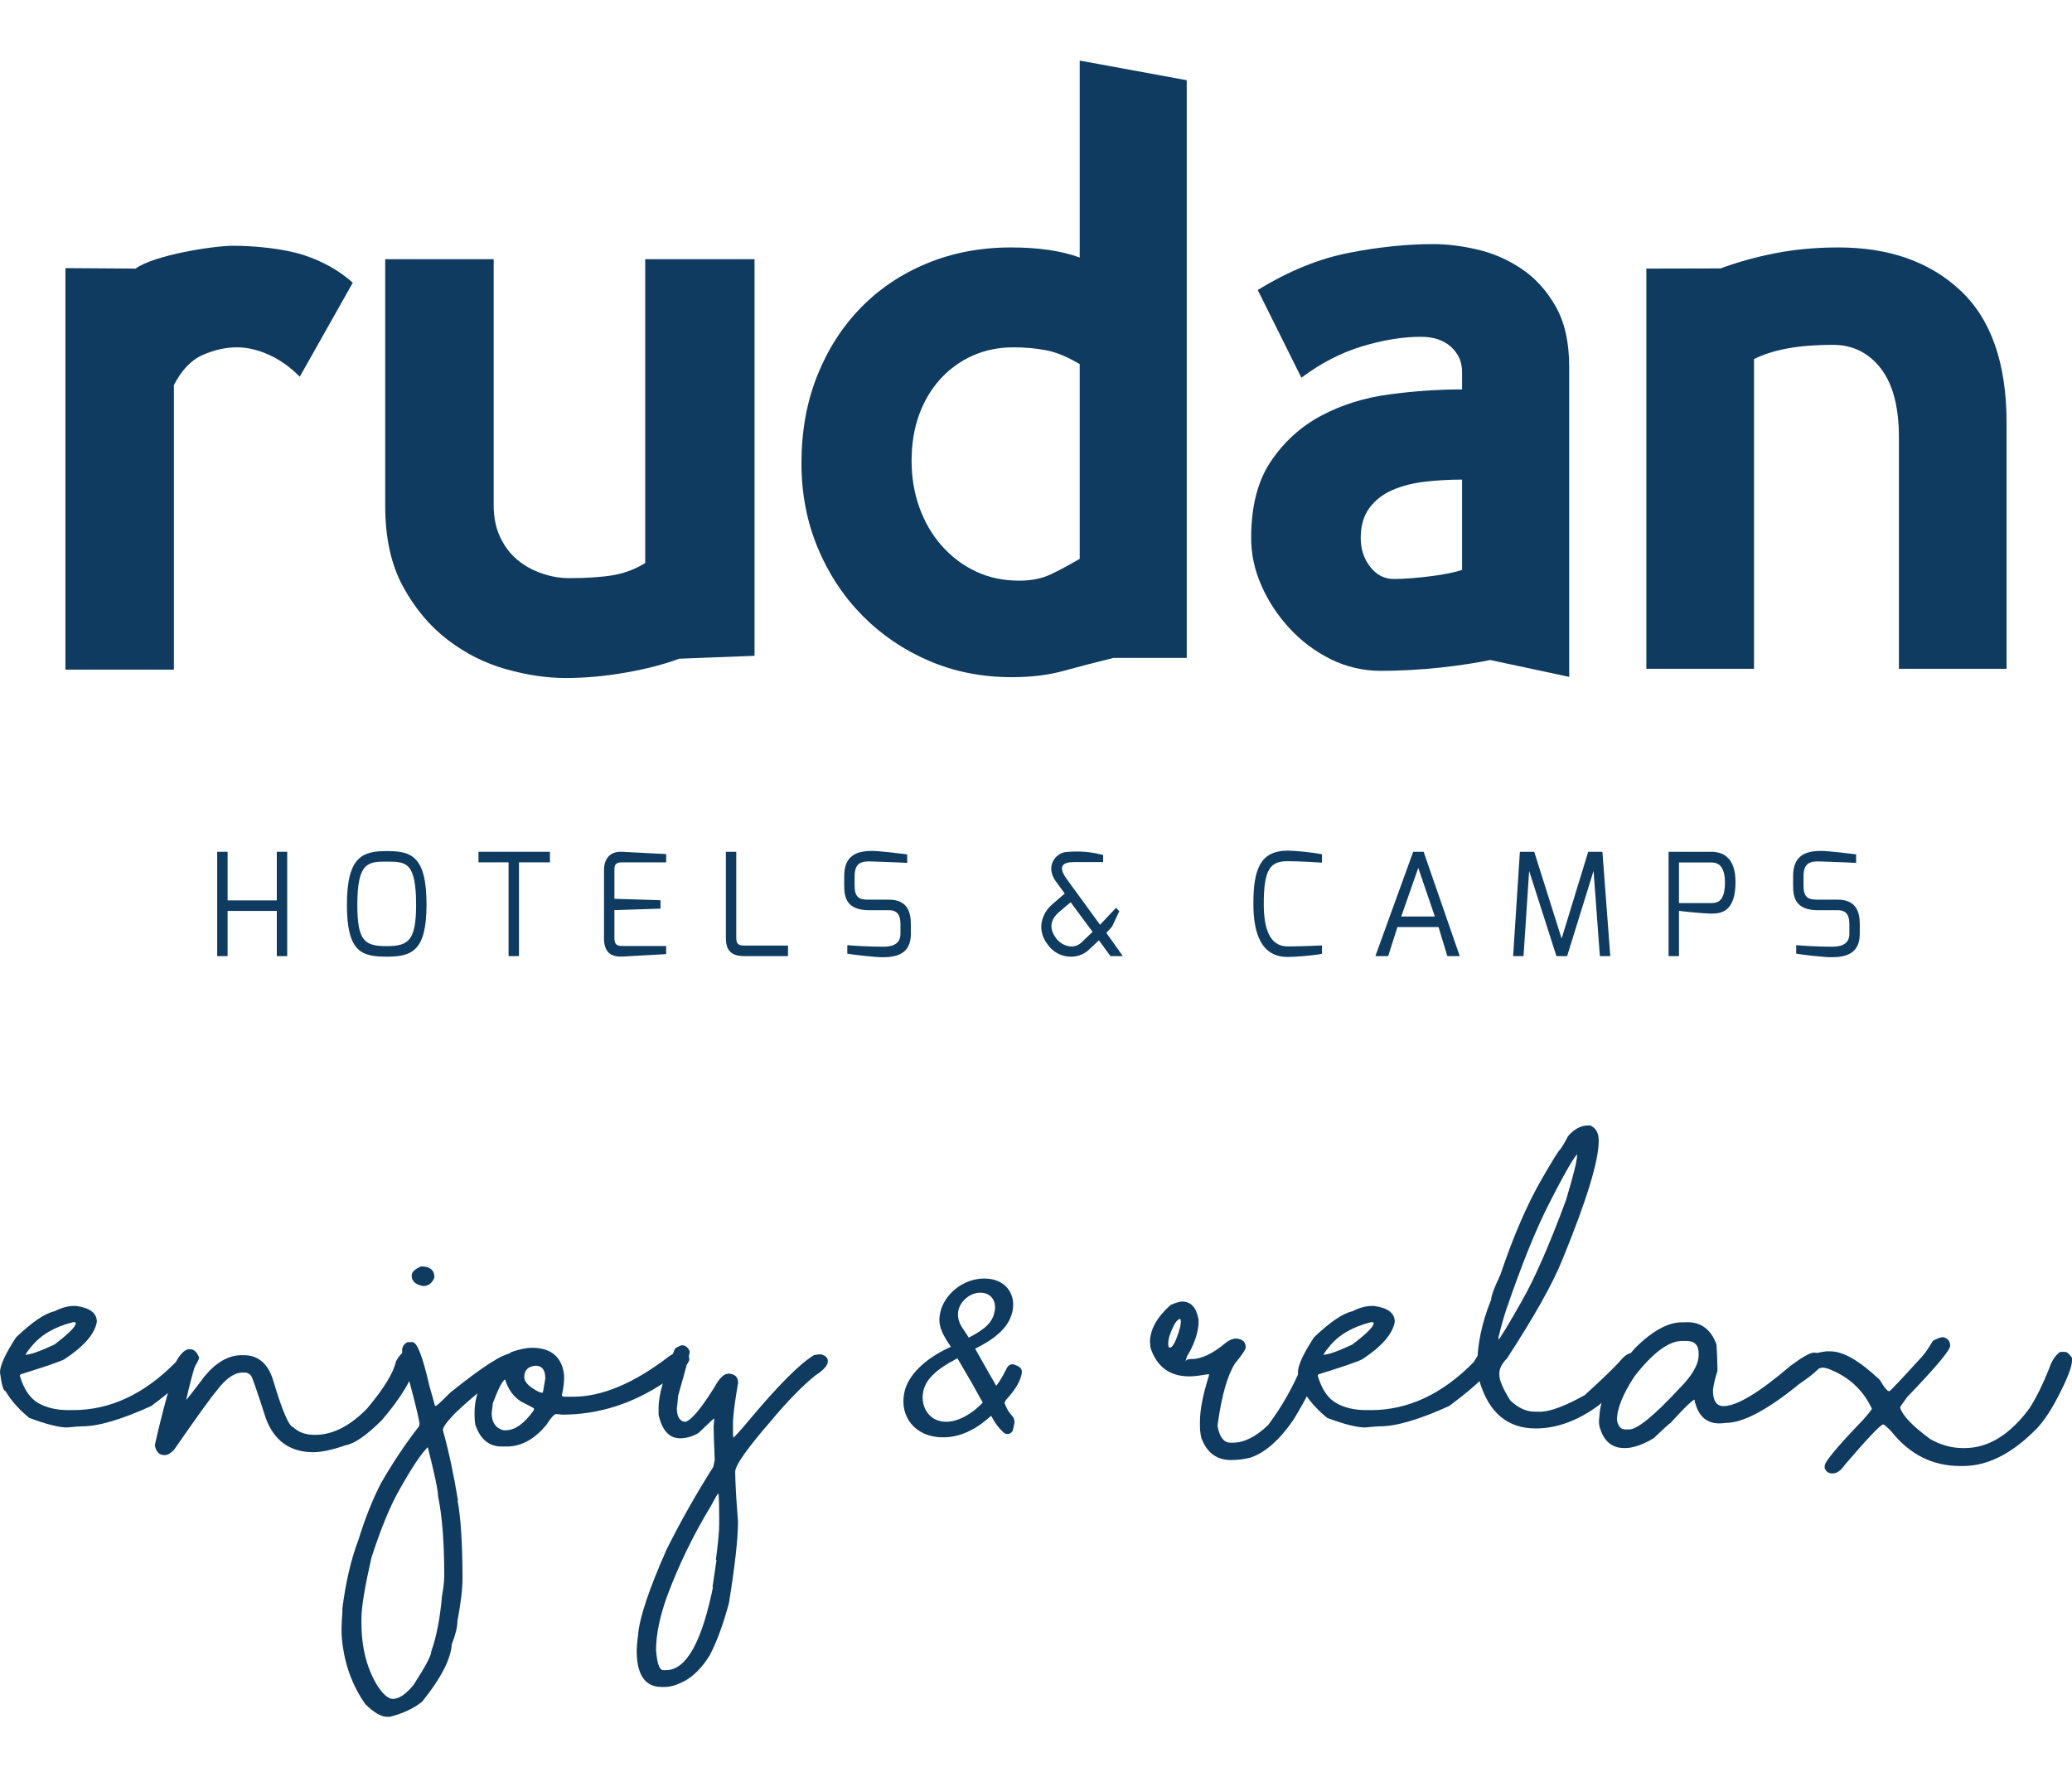
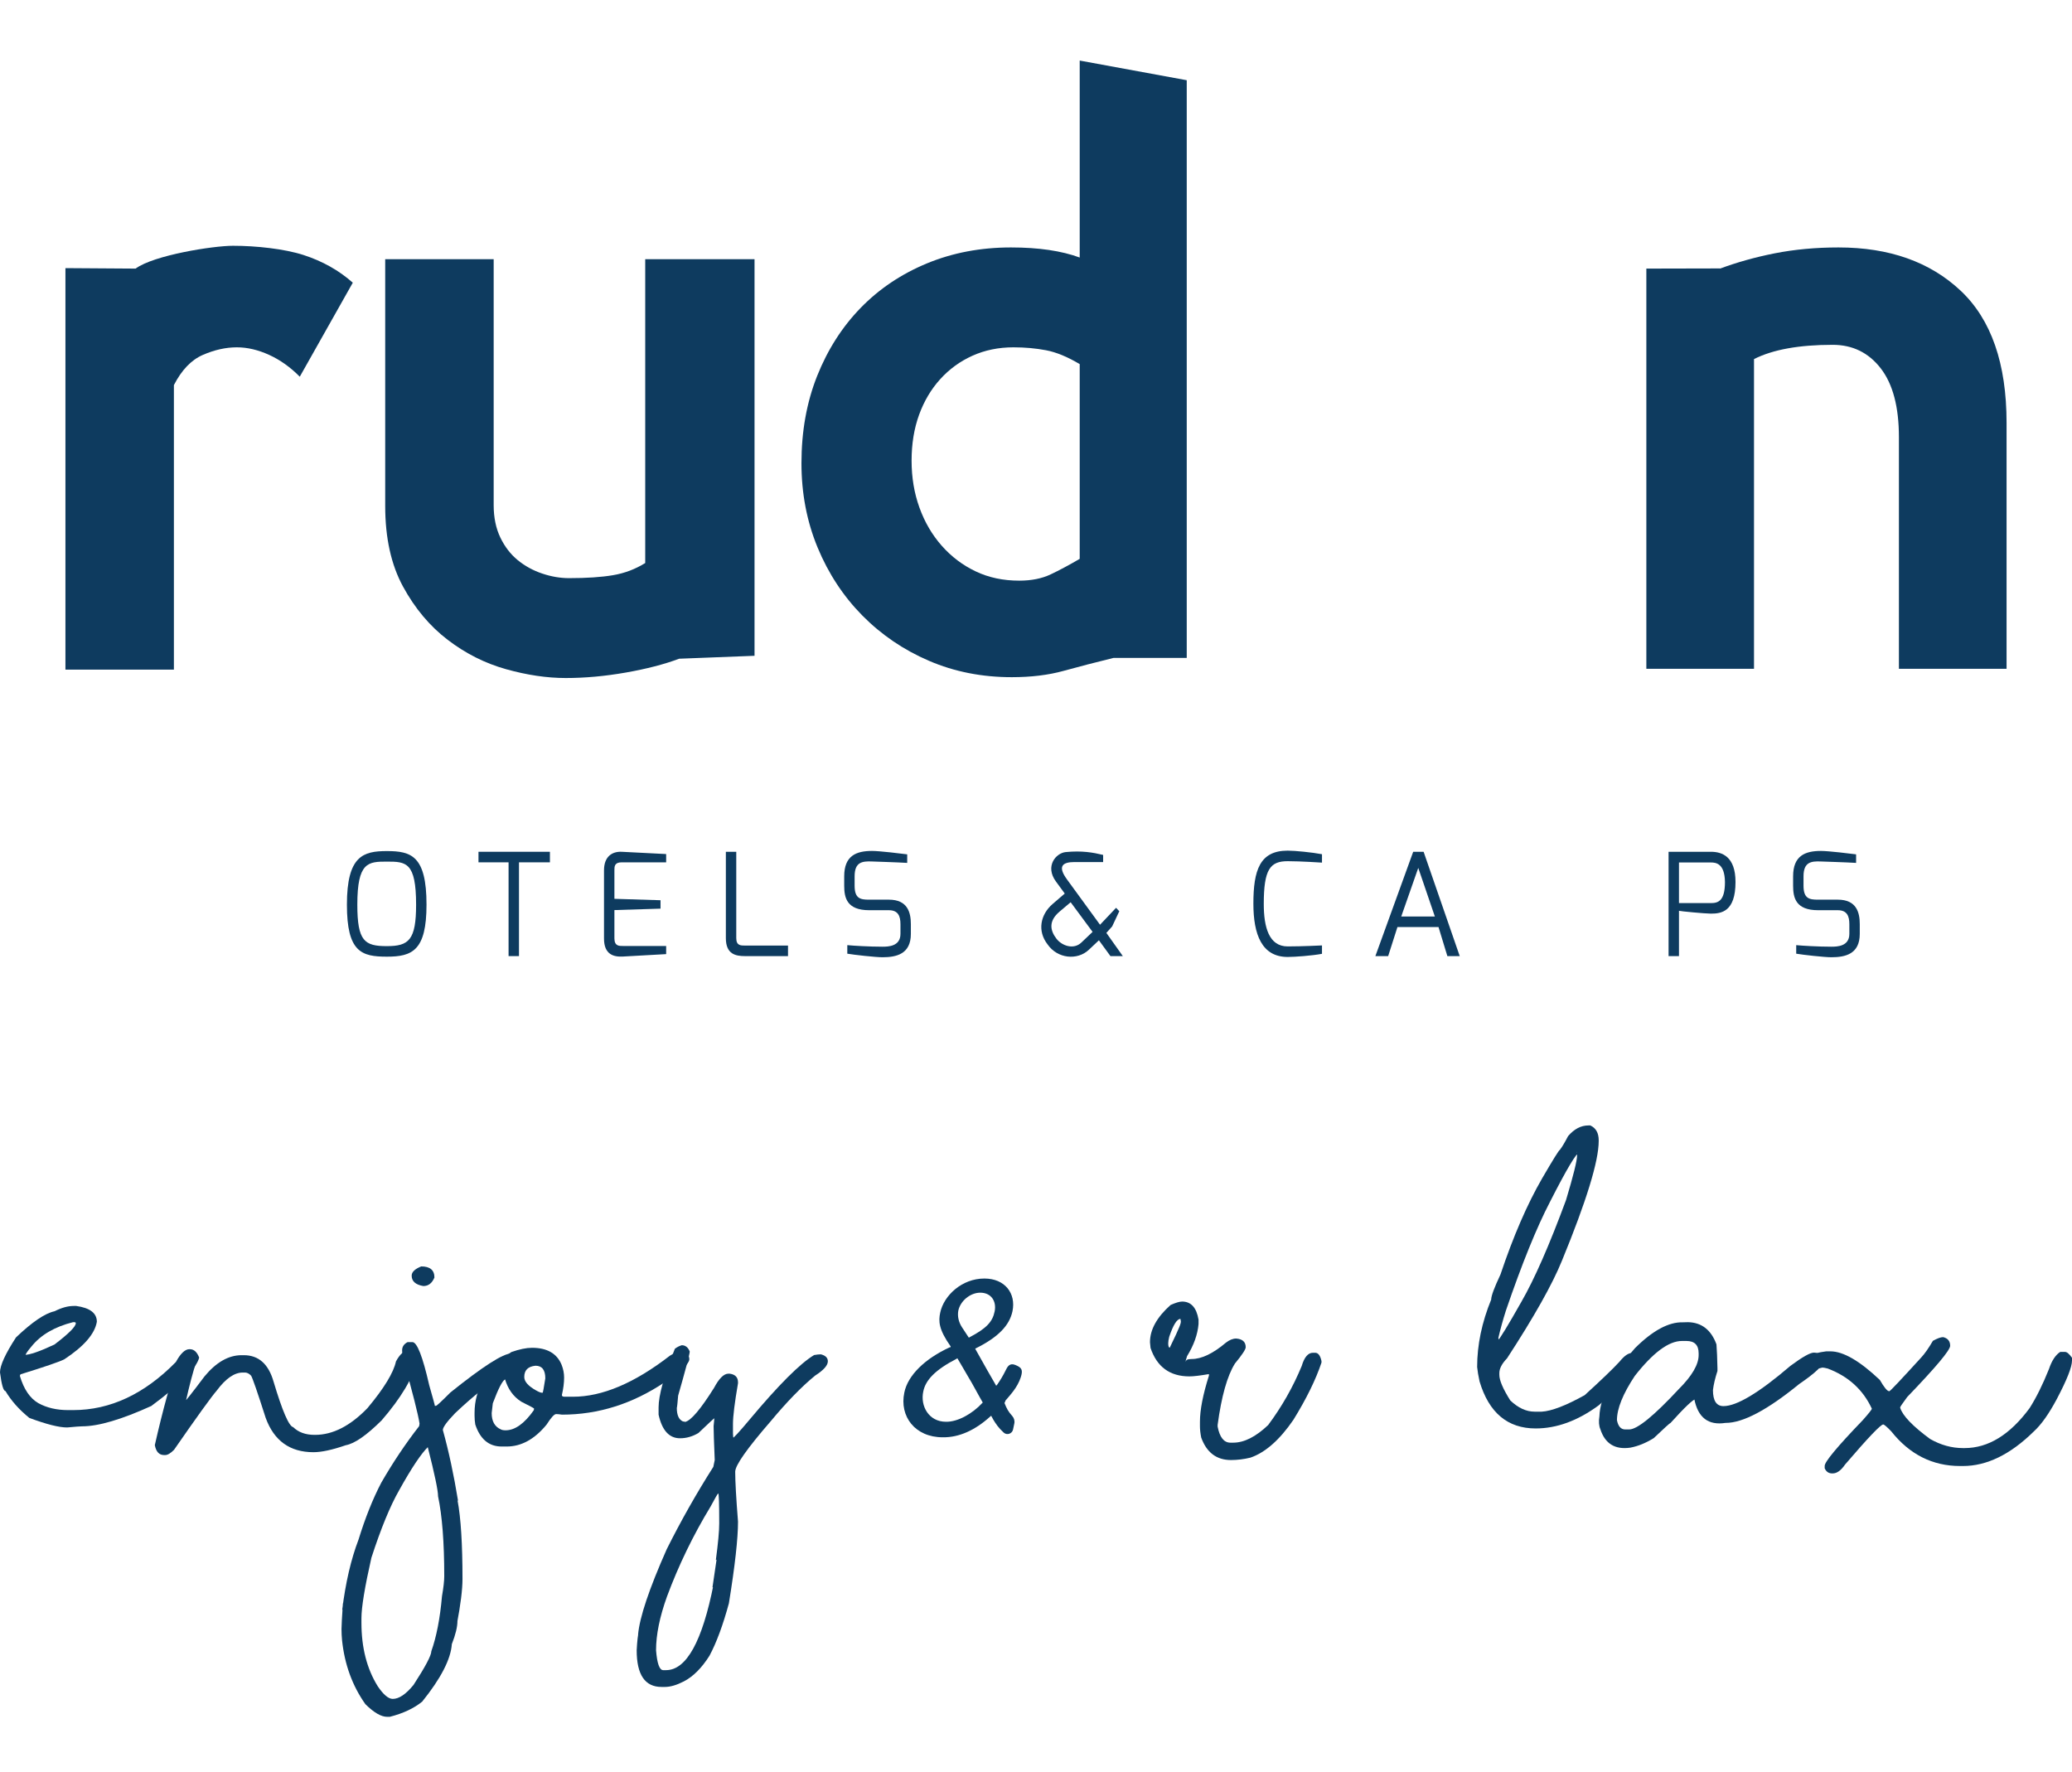
<svg xmlns="http://www.w3.org/2000/svg" width="200" height="171" viewBox="0 0 200 171" fill="none">
-   <path d="M20.964 82.217H21.969V86.909H26.72V82.217H27.723V92.287H26.72V87.926H21.969V92.287H20.964V82.217Z" fill="#0E3B5F" />
  <path d="M37.342 91.324C39.458 91.324 40.164 90.746 40.164 87.321C40.164 83.208 39.187 83.166 37.342 83.166C35.536 83.166 34.491 83.208 34.491 87.321C34.491 90.856 35.197 91.324 37.342 91.324ZM37.342 82.149C39.69 82.149 41.169 82.603 41.169 87.321C41.169 91.764 39.784 92.341 37.342 92.341C34.898 92.341 33.486 91.901 33.486 87.321C33.486 82.603 35.061 82.149 37.342 82.149Z" fill="#0E3B5F" />
  <path d="M46.186 82.217H53.081V83.235H50.095V92.287H49.09V83.235H46.186V82.217Z" fill="#0E3B5F" />
  <path d="M58.302 84.006C58.302 82.657 59.103 82.176 60.011 82.217L64.301 82.437V83.235H60.011C59.306 83.235 59.306 83.634 59.306 84.006V86.757L63.757 86.894V87.706L59.306 87.844V90.595C59.319 91.324 59.754 91.31 60.148 91.31H64.301V92.095L60.148 92.328C59.251 92.383 58.302 92.149 58.302 90.595V84.006Z" fill="#0E3B5F" />
  <path d="M70.064 82.217H71.068V90.554C71.068 91.283 71.516 91.269 71.91 91.269H76.063V92.287H71.91C71.013 92.287 70.064 92.108 70.064 90.554V82.217Z" fill="#0E3B5F" />
  <path d="M81.487 84.583C81.487 82.589 82.655 82.135 84.175 82.135C84.894 82.135 87.052 82.396 87.568 82.465V83.29C86.699 83.235 84.175 83.153 84.175 83.153C83.225 83.112 82.492 83.208 82.492 84.583V85.491C82.492 86.743 83.061 86.839 83.877 86.839H85.804C87.609 86.839 87.921 88.077 87.921 89.205V90.141C87.921 92.094 86.523 92.397 85.179 92.397C84.514 92.397 82.411 92.163 81.786 92.053V91.228C82.33 91.283 83.917 91.379 85.179 91.379C85.736 91.379 86.917 91.352 86.917 90.141V89.205C86.917 88.421 86.686 87.857 85.804 87.857H83.904C81.732 87.857 81.487 86.647 81.487 85.491V84.583Z" fill="#0E3B5F" />
  <path d="M104.377 90.98L105.462 89.948L103.345 87.087L102.287 87.981C101.2 88.889 101.35 89.796 101.974 90.609C102.517 91.31 103.644 91.681 104.377 90.98ZM101.608 87.252L102.775 86.248L101.919 85.079C100.848 83.607 101.919 82.341 102.87 82.245C104.444 82.093 105.504 82.286 106.48 82.52V83.208H103.725C102.558 83.208 102.056 83.607 102.992 84.886L106.181 89.26L107.728 87.624L108.041 87.954L107.349 89.426L106.792 90.045L108.381 92.287H107.186L106.073 90.76L105.096 91.681C103.996 92.713 102.083 92.548 101.119 91.159C100.101 89.852 100.427 88.27 101.608 87.252Z" fill="#0E3B5F" />
  <path d="M124.294 82.107C124.999 82.107 126.656 82.272 127.605 82.452V83.263C127.592 83.263 125.542 83.125 124.294 83.125C122.597 83.125 121.986 83.91 121.986 87.252C121.986 89.508 122.489 91.352 124.294 91.352C125.719 91.352 127.605 91.256 127.605 91.256V92.066C126.656 92.245 124.999 92.369 124.294 92.369C121.783 92.369 120.983 90.182 120.983 87.225C120.983 84.006 121.593 82.107 124.294 82.107Z" fill="#0E3B5F" />
  <path d="M138.499 88.463L136.898 83.772L135.255 88.463H138.499ZM136.409 82.217H137.414L140.901 92.287H139.707L138.852 89.48H134.889L133.993 92.287H132.758L136.409 82.217Z" fill="#0E3B5F" />
-   <path d="M146.706 82.217H148.09L150.737 90.595L153.302 82.217H154.673L155.433 92.287H154.429L153.818 84.061L151.266 92.287H150.235L147.601 84.061L147.058 92.287H146.055L146.706 82.217Z" fill="#0E3B5F" />
  <path d="M165.144 87.17C165.851 87.17 166.502 86.963 166.502 85.133C166.475 83.332 165.62 83.249 165.144 83.249H162.064V87.17H165.144ZM161.059 82.217H165.144C166.217 82.217 167.52 82.671 167.52 85.133C167.52 88.009 166.149 88.187 165.144 88.187C164.602 88.187 162.132 87.954 162.064 87.913V92.287H161.059V82.217Z" fill="#0E3B5F" />
  <path d="M173.08 84.583C173.08 82.589 174.248 82.135 175.767 82.135C176.487 82.135 178.645 82.396 179.16 82.465V83.29C178.292 83.235 175.767 83.153 175.767 83.153C174.818 83.112 174.085 83.208 174.085 84.583V85.491C174.085 86.743 174.654 86.839 175.47 86.839H177.396C179.202 86.839 179.514 88.077 179.514 89.205V90.141C179.514 92.094 178.115 92.397 176.772 92.397C176.107 92.397 174.003 92.163 173.379 92.053V91.228C173.922 91.283 175.51 91.379 176.772 91.379C177.328 91.379 178.509 91.352 178.509 90.141V89.205C178.509 88.421 178.279 87.857 177.396 87.857H175.496C173.325 87.857 173.08 86.647 173.08 85.491V84.583Z" fill="#0E3B5F" />
  <path d="M28.936 36.361C28.031 35.444 27.044 34.741 25.978 34.255C24.912 33.769 23.872 33.525 22.861 33.525C21.795 33.525 20.703 33.769 19.584 34.255C18.465 34.741 17.533 35.713 16.786 37.17V64.635H6.316V25.88L13.089 25.926C14.841 24.629 20.572 23.723 22.491 23.723C24.729 23.723 27.457 24.02 29.297 24.614C31.134 25.209 32.719 26.101 34.053 27.287L28.936 36.361Z" fill="#0E3B5F" />
  <path d="M65.558 63.582C64.12 64.121 62.401 64.567 60.4 64.918C58.403 65.269 56.472 65.445 54.606 65.445C52.795 65.445 50.877 65.161 48.852 64.594C46.826 64.028 44.948 63.083 43.217 61.76C41.483 60.437 40.045 58.721 38.9 56.615C37.754 54.508 37.182 51.916 37.182 48.837V25.019H47.652V48.756C47.652 49.944 47.866 50.984 48.291 51.876C48.718 52.767 49.278 53.495 49.97 54.063C50.663 54.629 51.448 55.063 52.33 55.359C53.208 55.656 54.073 55.804 54.926 55.804C56.63 55.804 58.042 55.711 59.164 55.521C60.283 55.333 61.32 54.941 62.28 54.346V25.019H72.831V63.299L65.558 63.582Z" fill="#0E3B5F" />
  <path d="M104.219 35.146C103.045 34.445 101.966 33.999 100.979 33.809C99.993 33.621 98.943 33.525 97.824 33.525C96.384 33.525 95.065 33.797 93.865 34.336C92.666 34.876 91.629 35.632 90.75 36.604C89.869 37.577 89.192 38.724 88.711 40.047C88.231 41.372 87.991 42.842 87.991 44.463C87.991 46.083 88.243 47.596 88.75 48.999C89.257 50.405 89.977 51.632 90.908 52.685C91.84 53.739 92.933 54.563 94.186 55.156C95.438 55.752 96.835 56.047 98.382 56.047C99.556 56.047 100.566 55.845 101.419 55.44C102.272 55.035 103.206 54.536 104.219 53.942V35.146ZM114.55 63.502H107.494C105.736 63.932 104.125 64.352 102.66 64.756C101.193 65.161 99.527 65.364 97.663 65.364C94.784 65.364 92.121 64.838 89.67 63.784C87.218 62.731 85.074 61.273 83.234 59.41C81.397 57.546 79.959 55.359 78.919 52.848C77.879 50.336 77.361 47.622 77.361 44.705C77.361 41.626 77.867 38.819 78.878 36.28C79.892 33.742 81.289 31.555 83.075 29.719C84.86 27.882 86.992 26.451 89.47 25.424C91.948 24.399 94.652 23.884 97.584 23.884C100.247 23.884 102.461 24.209 104.219 24.858V5.846L114.55 7.743V63.502Z" fill="#0E3B5F" />
  <path d="M166.028 25.926C167.628 25.331 169.385 24.831 171.304 24.452C173.222 24.075 175.273 23.884 177.458 23.884C182.362 23.884 186.29 25.276 189.249 28.057C192.207 30.84 193.684 35.093 193.684 40.817V64.554H183.293V42.194C183.293 39.277 182.707 37.063 181.536 35.551C180.363 34.039 178.817 33.283 176.899 33.283C173.649 33.283 171.117 33.743 169.306 34.66V64.554H158.914V25.926L166.028 25.91V25.926Z" fill="#0E3B5F" />
-   <path d="M141.127 46.292C139.907 46.292 138.714 46.36 137.548 46.494C136.383 46.629 135.333 46.897 134.407 47.3C133.48 47.703 132.737 48.282 132.179 49.032C131.624 49.786 131.345 50.754 131.345 51.935C131.345 53.011 131.65 53.939 132.261 54.716C132.869 55.496 133.626 55.885 134.528 55.885C135.057 55.885 135.652 55.859 136.316 55.804C136.979 55.752 137.614 55.684 138.226 55.603C138.834 55.523 139.404 55.43 139.935 55.32C140.464 55.214 140.863 55.107 141.127 54.998V46.292ZM143.833 63.705C143.355 63.811 142.692 63.932 141.843 64.067C140.995 64.201 140.079 64.321 139.101 64.43C138.118 64.537 137.124 64.617 136.118 64.672C135.109 64.725 134.181 64.752 133.333 64.752C131.584 64.752 129.953 64.376 128.442 63.624C126.93 62.871 125.606 61.878 124.467 60.641C123.325 59.405 122.424 58.036 121.763 56.53C121.097 55.025 120.768 53.495 120.768 51.935C120.768 48.871 121.404 46.401 122.678 44.519C123.95 42.638 125.565 41.173 127.527 40.126C129.49 39.078 131.677 38.393 134.088 38.071C136.503 37.748 138.847 37.587 141.127 37.587V35.894C141.127 34.927 140.771 34.121 140.055 33.476C139.337 32.83 138.37 32.508 137.152 32.508C135.402 32.508 133.506 32.817 131.465 33.434C129.422 34.053 127.473 35.062 125.618 36.458L121.404 27.994C124.373 26.167 127.303 24.971 130.194 24.407C133.081 23.842 135.799 23.561 138.344 23.561C139.669 23.561 141.089 23.736 142.6 24.085C144.11 24.434 145.53 25.052 146.855 25.939C148.179 26.824 149.28 28.034 150.155 29.566C151.031 31.097 151.467 33.046 151.467 35.411V65.334L143.833 63.705Z" fill="#0E3B5F" />
  <path d="M2.466 130.808C2.466 130.789 2.407 130.78 2.29 130.78H2.344C2.868 130.78 3.839 130.446 5.257 129.778C6.629 128.734 7.316 128.048 7.316 127.718C7.316 127.654 7.267 127.622 7.167 127.622H7.045C5.266 128.071 3.93 128.853 3.035 129.97C2.656 130.419 2.466 130.698 2.466 130.808ZM7.113 126.056H7.357C8.685 126.24 9.349 126.748 9.349 127.581C9.15 128.753 8.102 129.961 6.206 131.206C5.762 131.435 4.363 131.916 2.005 132.647C1.951 132.685 1.924 132.725 1.924 132.771V132.826C2.304 134.099 2.895 134.969 3.699 135.435C4.512 135.884 5.47 136.108 6.571 136.108H7.059C10.636 136.108 13.942 134.561 16.976 131.467C17.428 130.643 17.861 130.23 18.277 130.23H18.331C18.72 130.23 19.018 130.501 19.225 131.041C18.972 132.057 17.432 133.614 14.606 135.71C11.724 137.019 9.498 137.674 7.926 137.674C7.754 137.674 7.271 137.711 6.477 137.784C5.69 137.784 4.476 137.477 2.832 136.863C1.847 136.067 1.08 135.202 0.528 134.269C0.33 134.269 0.154 133.668 0 132.469C0 131.801 0.515 130.675 1.545 129.091C3.098 127.608 4.34 126.766 5.271 126.565C5.939 126.226 6.553 126.056 7.113 126.056Z" fill="#0E3B5F" />
  <path d="M39.412 130.368H39.724C40.103 130.598 40.293 130.876 40.293 131.206V131.302C39.86 133.005 38.707 134.936 36.839 137.097C35.384 138.543 34.228 139.344 33.37 139.5C32.07 139.949 31.031 140.172 30.254 140.172C27.987 140.172 26.451 139.069 25.647 136.863C24.852 134.383 24.383 133.023 24.238 132.786C24.066 132.602 23.882 132.501 23.683 132.483H23.425C22.621 132.483 21.786 133.064 20.919 134.227C20.395 134.831 19.022 136.735 16.801 139.939C16.466 140.278 16.182 140.447 15.947 140.447H15.838C15.36 140.447 15.062 140.127 14.944 139.486C15.721 136.063 16.498 133.247 17.275 131.041C17.582 130.629 17.903 130.424 18.236 130.424C18.607 130.579 18.842 130.78 18.941 131.028V131.48C18.643 132.35 18.3 133.646 17.912 135.367V135.737C17.893 135.6 17.817 135.532 17.681 135.532H17.613C17.83 135.348 18.539 134.456 19.74 132.854C20.869 131.489 22.061 130.808 23.317 130.808H23.534C24.961 130.808 25.918 131.659 26.406 133.361C27.255 136.2 27.887 137.665 28.303 137.756C28.809 138.25 29.495 138.498 30.362 138.498H30.416C32.124 138.498 33.808 137.637 35.47 135.916C37.069 134.003 37.985 132.501 38.22 131.412C38.59 130.716 38.988 130.368 39.412 130.368Z" fill="#0E3B5F" />
  <path d="M40.659 122.239C41.508 122.239 41.933 122.596 41.933 123.31C41.707 123.859 41.35 124.134 40.862 124.134C40.112 124.006 39.737 123.672 39.737 123.132C39.737 122.784 40.044 122.486 40.659 122.239ZM34.888 156.197V156.637C34.888 159.035 35.412 161.077 36.46 162.761C37.011 163.576 37.493 163.984 37.909 163.984C38.514 163.984 39.182 163.534 39.914 162.637C41.061 160.871 41.634 159.786 41.634 159.383C42.131 157.983 42.475 156.211 42.663 154.069C42.809 153.236 42.881 152.59 42.881 152.133C42.881 148.874 42.682 146.306 42.284 144.43C42.284 143.862 41.95 142.269 41.282 139.651C41.273 139.633 41.296 139.623 41.35 139.623C40.654 140.301 39.715 141.706 38.532 143.839C37.665 145.349 36.771 147.524 35.849 150.362C35.208 153.19 34.888 155.136 34.888 156.197ZM39.345 129.544H39.805C40.257 129.544 40.799 130.931 41.431 133.705C41.811 135.032 41.991 135.696 41.973 135.696H42.082C42.154 135.696 42.618 135.266 43.477 134.405C46.602 131.897 48.557 130.643 49.343 130.643H49.398C49.75 130.643 50.008 130.845 50.17 131.247V131.481C50.17 131.929 49.528 132.437 48.245 133.005C47.207 133.536 45.771 134.666 43.938 136.396C43.142 137.22 42.746 137.765 42.746 138.03C43.314 140.072 43.802 142.342 44.209 144.841H44.168C44.484 146.517 44.642 149.039 44.642 152.407C44.642 153.423 44.461 154.879 44.1 156.774C44.1 156.564 44.118 156.459 44.155 156.459C44.155 157.035 43.974 157.781 43.613 158.697C43.513 160.152 42.56 162.001 40.754 164.244C39.959 164.894 38.916 165.383 37.623 165.713H37.367C36.789 165.713 36.089 165.306 35.267 164.492C34.011 162.716 33.262 160.66 33.017 158.326C32.982 157.96 32.964 157.598 32.964 157.241C32.964 156.921 33.009 156.092 33.1 154.756H33.126C33.126 155.177 33.094 155.387 33.032 155.387C33.356 152.769 33.88 150.513 34.603 148.618C35.253 146.512 35.985 144.681 36.797 143.125C37.918 141.175 39.137 139.353 40.456 137.66L40.496 137.413C40.37 136.552 39.833 134.433 38.884 131.055C38.839 130.78 38.816 130.556 38.816 130.382V130.327C38.816 129.988 38.992 129.727 39.345 129.544Z" fill="#0E3B5F" />
  <path d="M50.604 132.909C50.604 133.348 50.978 133.778 51.729 134.199C52 134.355 52.197 134.433 52.325 134.433H52.379C52.406 134.433 52.491 133.971 52.636 133.046C52.636 132.231 52.32 131.824 51.688 131.824C50.965 131.897 50.604 132.258 50.604 132.909ZM47.46 136.396C47.46 137.193 47.758 137.719 48.354 137.975C48.454 138.03 48.603 138.058 48.802 138.058C49.705 138.058 50.612 137.413 51.525 136.121L51.552 135.957C51.552 135.93 51.141 135.71 50.32 135.298C49.551 134.813 49.023 134.076 48.734 133.087L48.828 133.142H48.761C48.499 133.261 48.102 134.03 47.569 135.449C47.569 135.477 47.532 135.792 47.46 136.396ZM51.349 130.094C52.803 130.094 53.756 130.638 54.207 131.728C54.37 132.14 54.451 132.552 54.451 132.964C54.451 133.476 54.379 134.04 54.235 134.653C54.235 134.762 54.32 134.818 54.492 134.818H55.305C58.132 134.818 61.248 133.499 64.653 130.863C65.114 130.57 65.502 130.423 65.819 130.423H66.007C66.361 130.607 66.537 130.872 66.537 131.219C66.491 131.678 65.7 132.41 64.165 133.417C61.058 135.504 57.752 136.547 54.248 136.547C54.004 136.511 53.815 136.492 53.68 136.492C53.498 136.492 53.191 136.832 52.758 137.509C51.601 138.919 50.32 139.623 48.911 139.623H48.422C47.195 139.623 46.345 138.914 45.876 137.495C45.831 137.229 45.807 136.946 45.807 136.643V136.369C45.807 134.062 46.991 132.108 49.357 130.505C50.143 130.231 50.807 130.094 51.349 130.094Z" fill="#0E3B5F" />
  <path d="M63.325 159.287C63.425 160.569 63.655 161.209 64.016 161.209H64.287C66.256 161.209 67.787 158.441 68.881 152.902C68.881 153.112 68.844 153.218 68.772 153.218L69.206 150.265C69.206 150.476 69.169 150.582 69.097 150.582C69.314 148.961 69.423 147.785 69.423 147.052C69.423 145.12 69.391 144.155 69.327 144.155C69.282 144.155 69.039 144.572 68.596 145.405C66.906 148.188 65.503 151.084 64.383 154.097C63.678 156.055 63.325 157.786 63.325 159.287ZM65.805 129.846C66.157 129.846 66.414 130.048 66.577 130.45C66.577 130.698 66.179 132.204 65.385 134.968C65.385 134.74 65.412 134.625 65.466 134.625C65.403 135.393 65.358 135.82 65.33 135.902C65.33 136.598 65.529 137.033 65.927 137.207C66.026 137.207 66.094 137.22 66.13 137.248C66.69 137.129 67.62 136.035 68.921 133.965C69.408 133.051 69.869 132.593 70.302 132.593H70.438C70.971 132.666 71.237 132.945 71.237 133.43V133.513C70.912 135.399 70.75 136.708 70.75 137.44V138.374C70.75 138.603 70.777 138.763 70.832 138.854H70.669C70.786 138.837 71.355 138.218 72.375 137.001C75.148 133.687 77.217 131.618 78.581 130.794C78.843 130.748 79.059 130.725 79.231 130.725C79.682 130.835 79.908 131.06 79.908 131.398C79.908 131.792 79.502 132.249 78.689 132.771C77.397 133.824 75.97 135.288 74.408 137.165C72.113 139.811 70.966 141.44 70.966 142.054C70.966 142.988 71.056 144.594 71.237 146.874C71.237 148.503 70.944 151.131 70.357 154.756C69.788 156.852 69.165 158.536 68.488 159.809C67.738 160.999 66.911 161.827 66.008 162.295C65.313 162.652 64.703 162.83 64.179 162.83H63.854C62.255 162.83 61.456 161.649 61.456 159.287C61.501 158.399 61.574 157.781 61.673 157.434C61.673 157.662 61.645 157.777 61.591 157.777C61.736 156.11 62.658 153.364 64.355 149.538C65.719 146.809 67.218 144.16 68.853 141.587L68.989 140.928C68.916 139.207 68.881 138.118 68.881 137.66C68.881 137.605 68.898 137.418 68.935 137.096C68.935 136.932 68.943 136.859 68.961 136.877C68.925 136.896 68.41 137.376 67.417 138.319C66.848 138.657 66.256 138.827 65.642 138.827C64.594 138.827 63.904 138.067 63.57 136.547V135.847C63.57 134.693 64.093 132.808 65.141 130.19C65.34 130.034 65.561 129.92 65.805 129.846Z" fill="#0E3B5F" />
-   <path d="M112.763 129.654C112.763 129.938 112.813 130.08 112.912 130.08C113.201 130.08 113.526 129.448 113.888 128.185C113.951 127.947 113.983 127.732 113.983 127.539L113.942 127.306C113.607 127.306 113.246 127.883 112.858 129.036C112.795 129.293 112.763 129.499 112.763 129.654ZM114.105 125.631C114.962 125.631 115.491 126.212 115.689 127.374V127.801C115.599 128.817 115.229 129.851 114.579 130.904C114.461 131.252 114.425 131.426 114.47 131.426C114.461 131.261 114.647 131.178 115.026 131.178C115.983 131.178 117.085 130.652 118.331 129.599C118.674 129.334 119.004 129.201 119.32 129.201C119.934 129.247 120.242 129.526 120.242 130.039C120.242 130.249 119.894 130.775 119.199 131.617C118.457 132.808 117.902 134.781 117.532 137.536V137.701C117.731 138.735 118.141 139.252 118.765 139.252H119.036C120.092 139.252 121.217 138.685 122.409 137.55C123.728 135.783 124.807 133.884 125.648 131.851C125.9 131 126.261 130.574 126.731 130.574H126.948C127.237 130.574 127.44 130.84 127.557 131.37V131.522C127.006 133.17 126.103 135.009 124.848 137.042C123.52 138.983 122.138 140.2 120.703 140.695C120.07 140.85 119.442 140.928 118.82 140.928C117.428 140.928 116.47 140.205 115.947 138.758C115.865 138.346 115.825 137.985 115.825 137.674V137.234C115.825 136.09 116.114 134.607 116.692 132.785V132.593L116.706 132.634H116.678C115.829 132.78 115.206 132.854 114.809 132.854C112.922 132.854 111.67 131.938 111.056 130.107L111.002 129.558C111.002 128.34 111.666 127.141 112.993 125.961C113.49 125.74 113.86 125.631 114.105 125.631Z" fill="#0E3B5F" />
-   <path d="M127.748 130.808C127.748 130.789 127.689 130.78 127.572 130.78H127.625C128.15 130.78 129.12 130.446 130.538 129.778C131.911 128.734 132.597 128.048 132.597 127.718C132.597 127.654 132.548 127.622 132.449 127.622H132.327C130.548 128.071 129.211 128.853 128.317 129.97C127.937 130.419 127.748 130.698 127.748 130.808ZM132.395 126.056H132.639C133.966 126.24 134.631 126.748 134.631 127.581C134.431 128.753 133.384 129.961 131.487 131.206C131.044 131.435 129.645 131.916 127.287 132.647C127.233 132.685 127.206 132.725 127.206 132.771V132.826C127.585 134.099 128.176 134.969 128.981 135.435C129.794 135.884 130.751 136.108 131.853 136.108H132.341C135.917 136.108 139.223 134.561 142.258 131.467C142.709 130.643 143.143 130.23 143.558 130.23H143.613C144.001 130.23 144.299 130.501 144.507 131.041C144.254 132.057 142.713 133.614 139.887 135.71C137.005 137.019 134.779 137.674 133.207 137.674C133.036 137.674 132.552 137.711 131.758 137.784C130.972 137.784 129.758 137.477 128.114 136.863C127.129 136.067 126.361 135.202 125.81 134.269C125.612 134.269 125.436 133.668 125.282 132.469C125.282 131.801 125.797 130.675 126.827 129.091C128.379 127.608 129.622 126.766 130.552 126.565C131.22 126.226 131.835 126.056 132.395 126.056Z" fill="#0E3B5F" />
+   <path d="M112.763 129.654C112.763 129.938 112.813 130.08 112.912 130.08C113.951 127.947 113.983 127.732 113.983 127.539L113.942 127.306C113.607 127.306 113.246 127.883 112.858 129.036C112.795 129.293 112.763 129.499 112.763 129.654ZM114.105 125.631C114.962 125.631 115.491 126.212 115.689 127.374V127.801C115.599 128.817 115.229 129.851 114.579 130.904C114.461 131.252 114.425 131.426 114.47 131.426C114.461 131.261 114.647 131.178 115.026 131.178C115.983 131.178 117.085 130.652 118.331 129.599C118.674 129.334 119.004 129.201 119.32 129.201C119.934 129.247 120.242 129.526 120.242 130.039C120.242 130.249 119.894 130.775 119.199 131.617C118.457 132.808 117.902 134.781 117.532 137.536V137.701C117.731 138.735 118.141 139.252 118.765 139.252H119.036C120.092 139.252 121.217 138.685 122.409 137.55C123.728 135.783 124.807 133.884 125.648 131.851C125.9 131 126.261 130.574 126.731 130.574H126.948C127.237 130.574 127.44 130.84 127.557 131.37V131.522C127.006 133.17 126.103 135.009 124.848 137.042C123.52 138.983 122.138 140.2 120.703 140.695C120.07 140.85 119.442 140.928 118.82 140.928C117.428 140.928 116.47 140.205 115.947 138.758C115.865 138.346 115.825 137.985 115.825 137.674V137.234C115.825 136.09 116.114 134.607 116.692 132.785V132.593L116.706 132.634H116.678C115.829 132.78 115.206 132.854 114.809 132.854C112.922 132.854 111.67 131.938 111.056 130.107L111.002 129.558C111.002 128.34 111.666 127.141 112.993 125.961C113.49 125.74 113.86 125.631 114.105 125.631Z" fill="#0E3B5F" />
  <path d="M144.628 129.146C144.656 129.192 144.669 129.288 144.669 129.435L144.628 129.503H144.493H144.507C144.795 129.192 145.577 127.91 146.85 125.658C148.115 123.461 149.551 120.189 151.158 115.84C151.872 113.469 152.229 112.027 152.229 111.515C152.193 111.194 152.174 111.103 152.174 111.24H152.459C152.179 111.24 151.231 112.828 149.614 116.005C148.323 118.486 146.904 121.983 145.36 126.496C145.071 127.403 144.827 128.285 144.628 129.146ZM153.327 108.631H153.503C154.045 108.878 154.316 109.359 154.316 110.072V110.128C154.316 112.078 153.132 115.932 150.766 121.69C149.844 123.961 148.079 127.1 145.468 131.109C144.972 131.623 144.724 132.098 144.724 132.538V132.702C144.724 133.234 145.075 134.058 145.78 135.174C146.539 135.898 147.32 136.259 148.124 136.259H148.814C149.764 136.204 151.145 135.673 152.961 134.666C154.559 133.211 155.679 132.135 156.321 131.439C156.772 130.881 157.165 130.602 157.499 130.602H157.689C158.113 130.803 158.326 131.092 158.326 131.467C158.208 132.117 156.863 133.518 154.288 135.669C152.274 137.143 150.255 137.879 148.232 137.879C145.523 137.879 143.716 136.365 142.813 133.335C142.696 132.794 142.619 132.332 142.582 131.948C142.582 129.814 143.035 127.645 143.937 125.438C143.937 125.09 144.236 124.285 144.832 123.022C146.078 119.314 147.419 116.22 148.855 113.739C149.921 111.908 150.49 110.993 150.563 110.993C150.77 110.727 151.037 110.284 151.361 109.661C151.948 108.974 152.604 108.631 153.327 108.631Z" fill="#0E3B5F" />
  <path d="M156.076 137.083C156.194 137.678 156.46 137.975 156.876 137.975H157.255C158.032 137.975 159.631 136.676 162.051 134.075C163.325 132.804 163.962 131.709 163.962 130.794V130.629C163.962 129.832 163.569 129.435 162.783 129.435H162.35C161.076 129.435 159.559 130.56 157.797 132.812C156.65 134.543 156.076 135.966 156.076 137.083ZM162.431 127.635L162.932 127.622C164.25 127.649 165.168 128.363 165.682 129.764C165.727 130.35 165.759 131.114 165.777 132.057V132.332C165.551 133.027 165.407 133.641 165.343 134.172C165.343 135.206 165.682 135.723 166.36 135.723C167.642 135.723 169.796 134.428 172.822 131.837C173.969 130.986 174.724 130.56 175.085 130.56C175.527 130.56 175.839 130.821 176.02 131.343C176.02 131.773 175.234 132.524 173.663 133.595C170.6 136.095 168.239 137.344 166.576 137.344H166.549C164.896 137.601 163.894 136.832 163.542 135.037H163.704C163.46 135.037 162.643 135.806 161.253 137.344C161.198 137.344 160.657 137.834 159.627 138.813C158.858 139.289 158.104 139.596 157.364 139.733C155.892 139.944 154.93 139.353 154.478 137.962C154.334 137.623 154.302 137.207 154.383 136.712C154.446 134.863 155.594 132.666 157.824 130.121C159.532 128.428 161.067 127.599 162.431 127.635Z" fill="#0E3B5F" />
  <path d="M187.563 129.064C188.014 129.173 188.24 129.453 188.24 129.901C188.24 130.323 186.858 131.971 184.094 134.844C183.643 135.458 183.417 135.788 183.417 135.833V135.888C183.652 136.648 184.613 137.651 186.303 138.896C187.332 139.482 188.389 139.774 189.473 139.774H189.635C191.92 139.774 194.011 138.488 195.908 135.916C196.558 134.891 197.182 133.631 197.778 132.14C198.049 131.334 198.41 130.785 198.862 130.492H199.335C199.507 130.492 199.729 130.68 200 131.054V131.329C200 131.943 199.517 133.17 198.55 135.009C197.782 136.456 197.037 137.509 196.315 138.168C194.056 140.392 191.776 141.505 189.473 141.505H189.202C186.537 141.505 184.32 140.388 182.55 138.154C182.125 137.715 181.868 137.495 181.777 137.495C181.534 137.495 180.305 138.786 178.092 141.367C177.703 141.935 177.307 142.219 176.9 142.219H176.845C176.512 142.219 176.273 142.054 176.128 141.724V141.491C176.128 141.097 177.351 139.628 179.8 137.083C180.386 136.424 180.68 136.053 180.68 135.971C179.831 134.14 178.413 132.849 176.426 132.098C176.173 132.034 176.001 132.003 175.911 132.003L174.773 132.277C174.411 132.277 174.159 132.112 174.014 131.782V131.659C174.014 131.037 174.769 130.629 176.277 130.437H176.683C177.921 130.437 179.51 131.357 181.452 133.197C181.859 133.902 182.152 134.264 182.333 134.282H182.373C182.446 134.282 183.466 133.201 185.436 131.041C185.778 130.675 186.158 130.135 186.574 129.421C187.007 129.182 187.336 129.064 187.563 129.064Z" fill="#0E3B5F" />
  <path d="M96.494 135.489H96.936V135.601L96.516 135.645L96.494 135.489ZM94.618 124.774C93.669 124.774 92.697 125.556 92.499 126.519C92.41 127.033 92.52 127.592 92.852 128.107L93.514 129.114C93.537 129.114 93.558 129.091 93.58 129.091H93.558C95.235 128.219 95.809 127.57 96.008 126.586C96.207 125.601 95.677 124.774 94.618 124.774ZM92.344 131.149C90.269 132.223 89.342 133.207 89.121 134.304C88.812 135.712 89.651 137.234 91.307 137.234C92.454 137.257 93.867 136.451 94.816 135.422L94.86 135.378C94.353 134.505 93.912 133.633 93.404 132.805C93.051 132.179 92.785 131.753 92.41 131.105L92.344 131.149ZM87.29 134.415C87.621 132.76 89.276 131.149 91.66 130.053C91.682 130.053 91.726 130.031 91.77 130.031C91.748 130.008 91.748 130.008 91.77 129.986V130.008C91.77 129.986 91.77 129.964 91.748 129.941C90.6 128.308 90.578 127.525 90.755 126.697C91.108 125.041 92.852 123.408 95.015 123.408C97.023 123.408 98.083 124.863 97.73 126.563C97.443 127.928 96.362 129.069 94.198 130.142L94.132 130.187C94.551 130.903 94.883 131.552 95.302 132.267C95.589 132.76 95.876 133.252 96.163 133.766C96.184 133.722 96.207 133.7 96.251 133.655C96.511 133.285 96.799 132.834 97.114 132.189C97.276 131.858 97.496 131.548 97.996 131.749C98.633 131.999 98.765 132.233 98.523 132.96C98.192 133.956 97.504 134.65 97.046 135.199C97.046 135.243 97.046 135.243 97.002 135.332C97.002 135.355 96.957 135.422 96.957 135.422C97.179 135.966 97.292 136.211 97.714 136.685C97.886 136.879 97.961 137.148 97.906 137.404L97.785 137.98C97.697 138.396 97.194 138.564 96.882 138.279C96.373 137.812 96.125 137.441 95.854 136.988C95.809 136.899 95.766 136.809 95.743 136.787L95.677 136.652L95.567 136.742C94.132 138.04 92.587 138.756 90.998 138.733C88.327 138.733 86.803 136.719 87.29 134.415Z" fill="#0E3B5F" />
</svg>